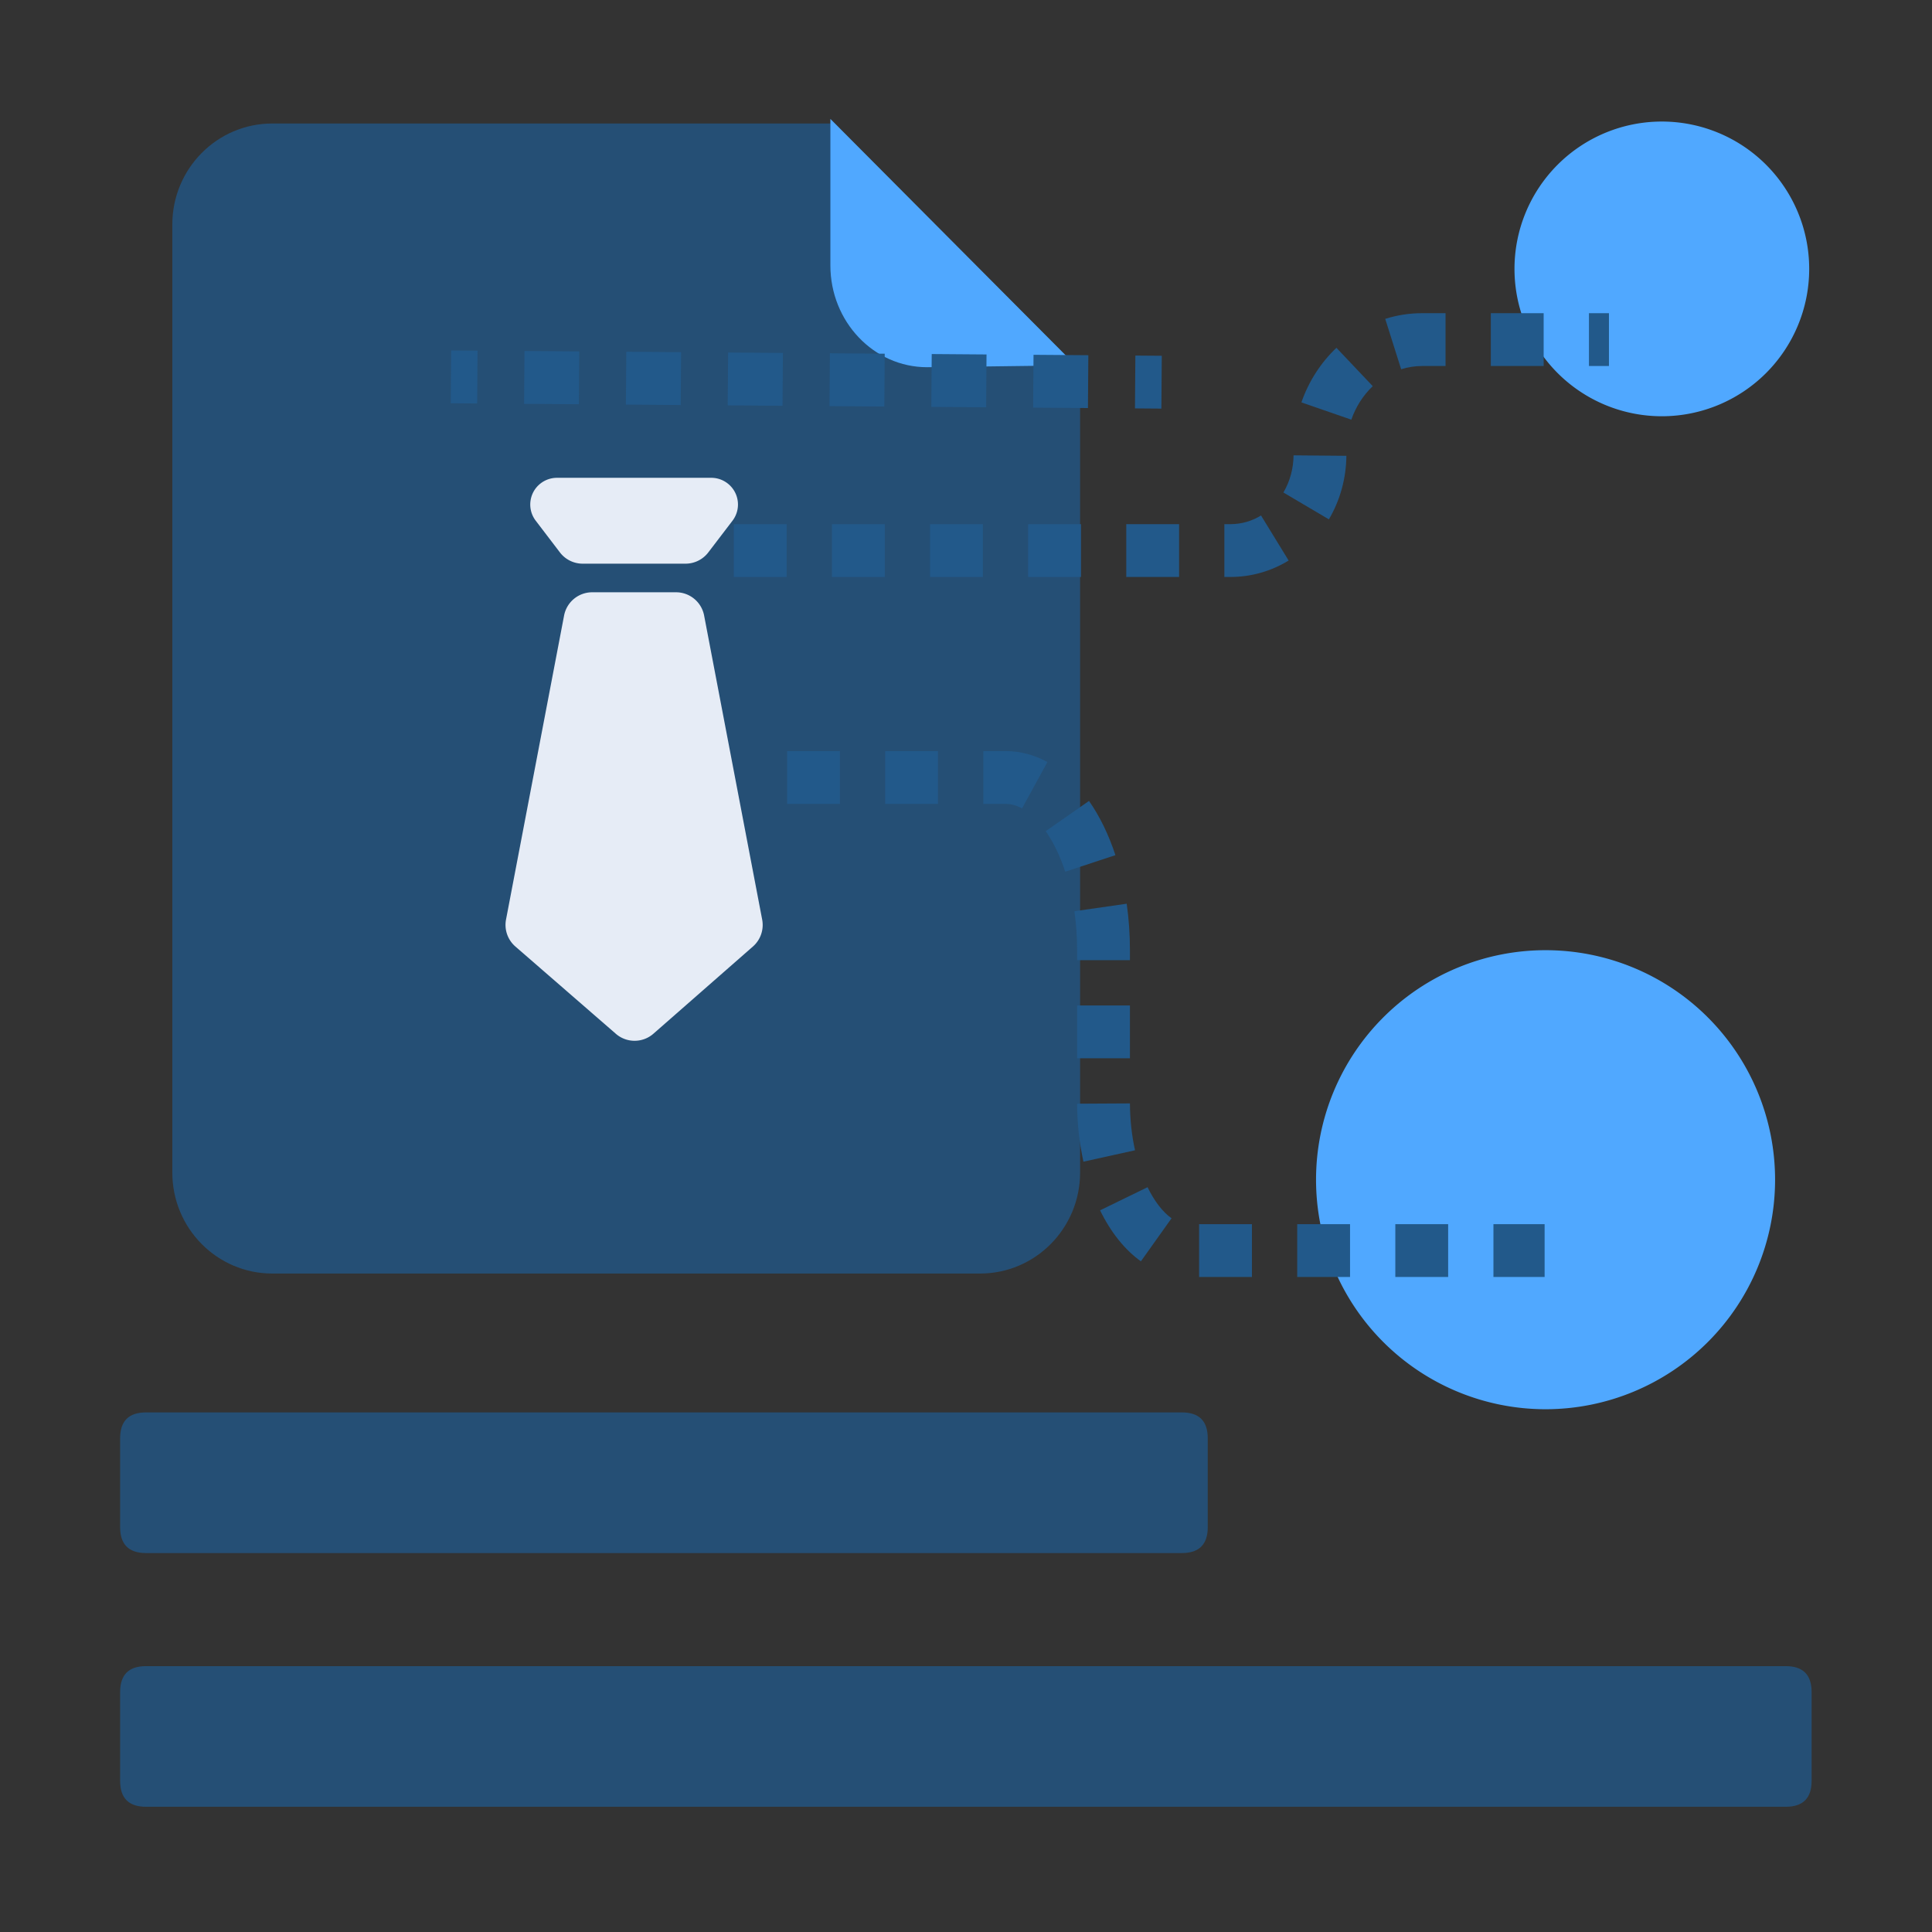
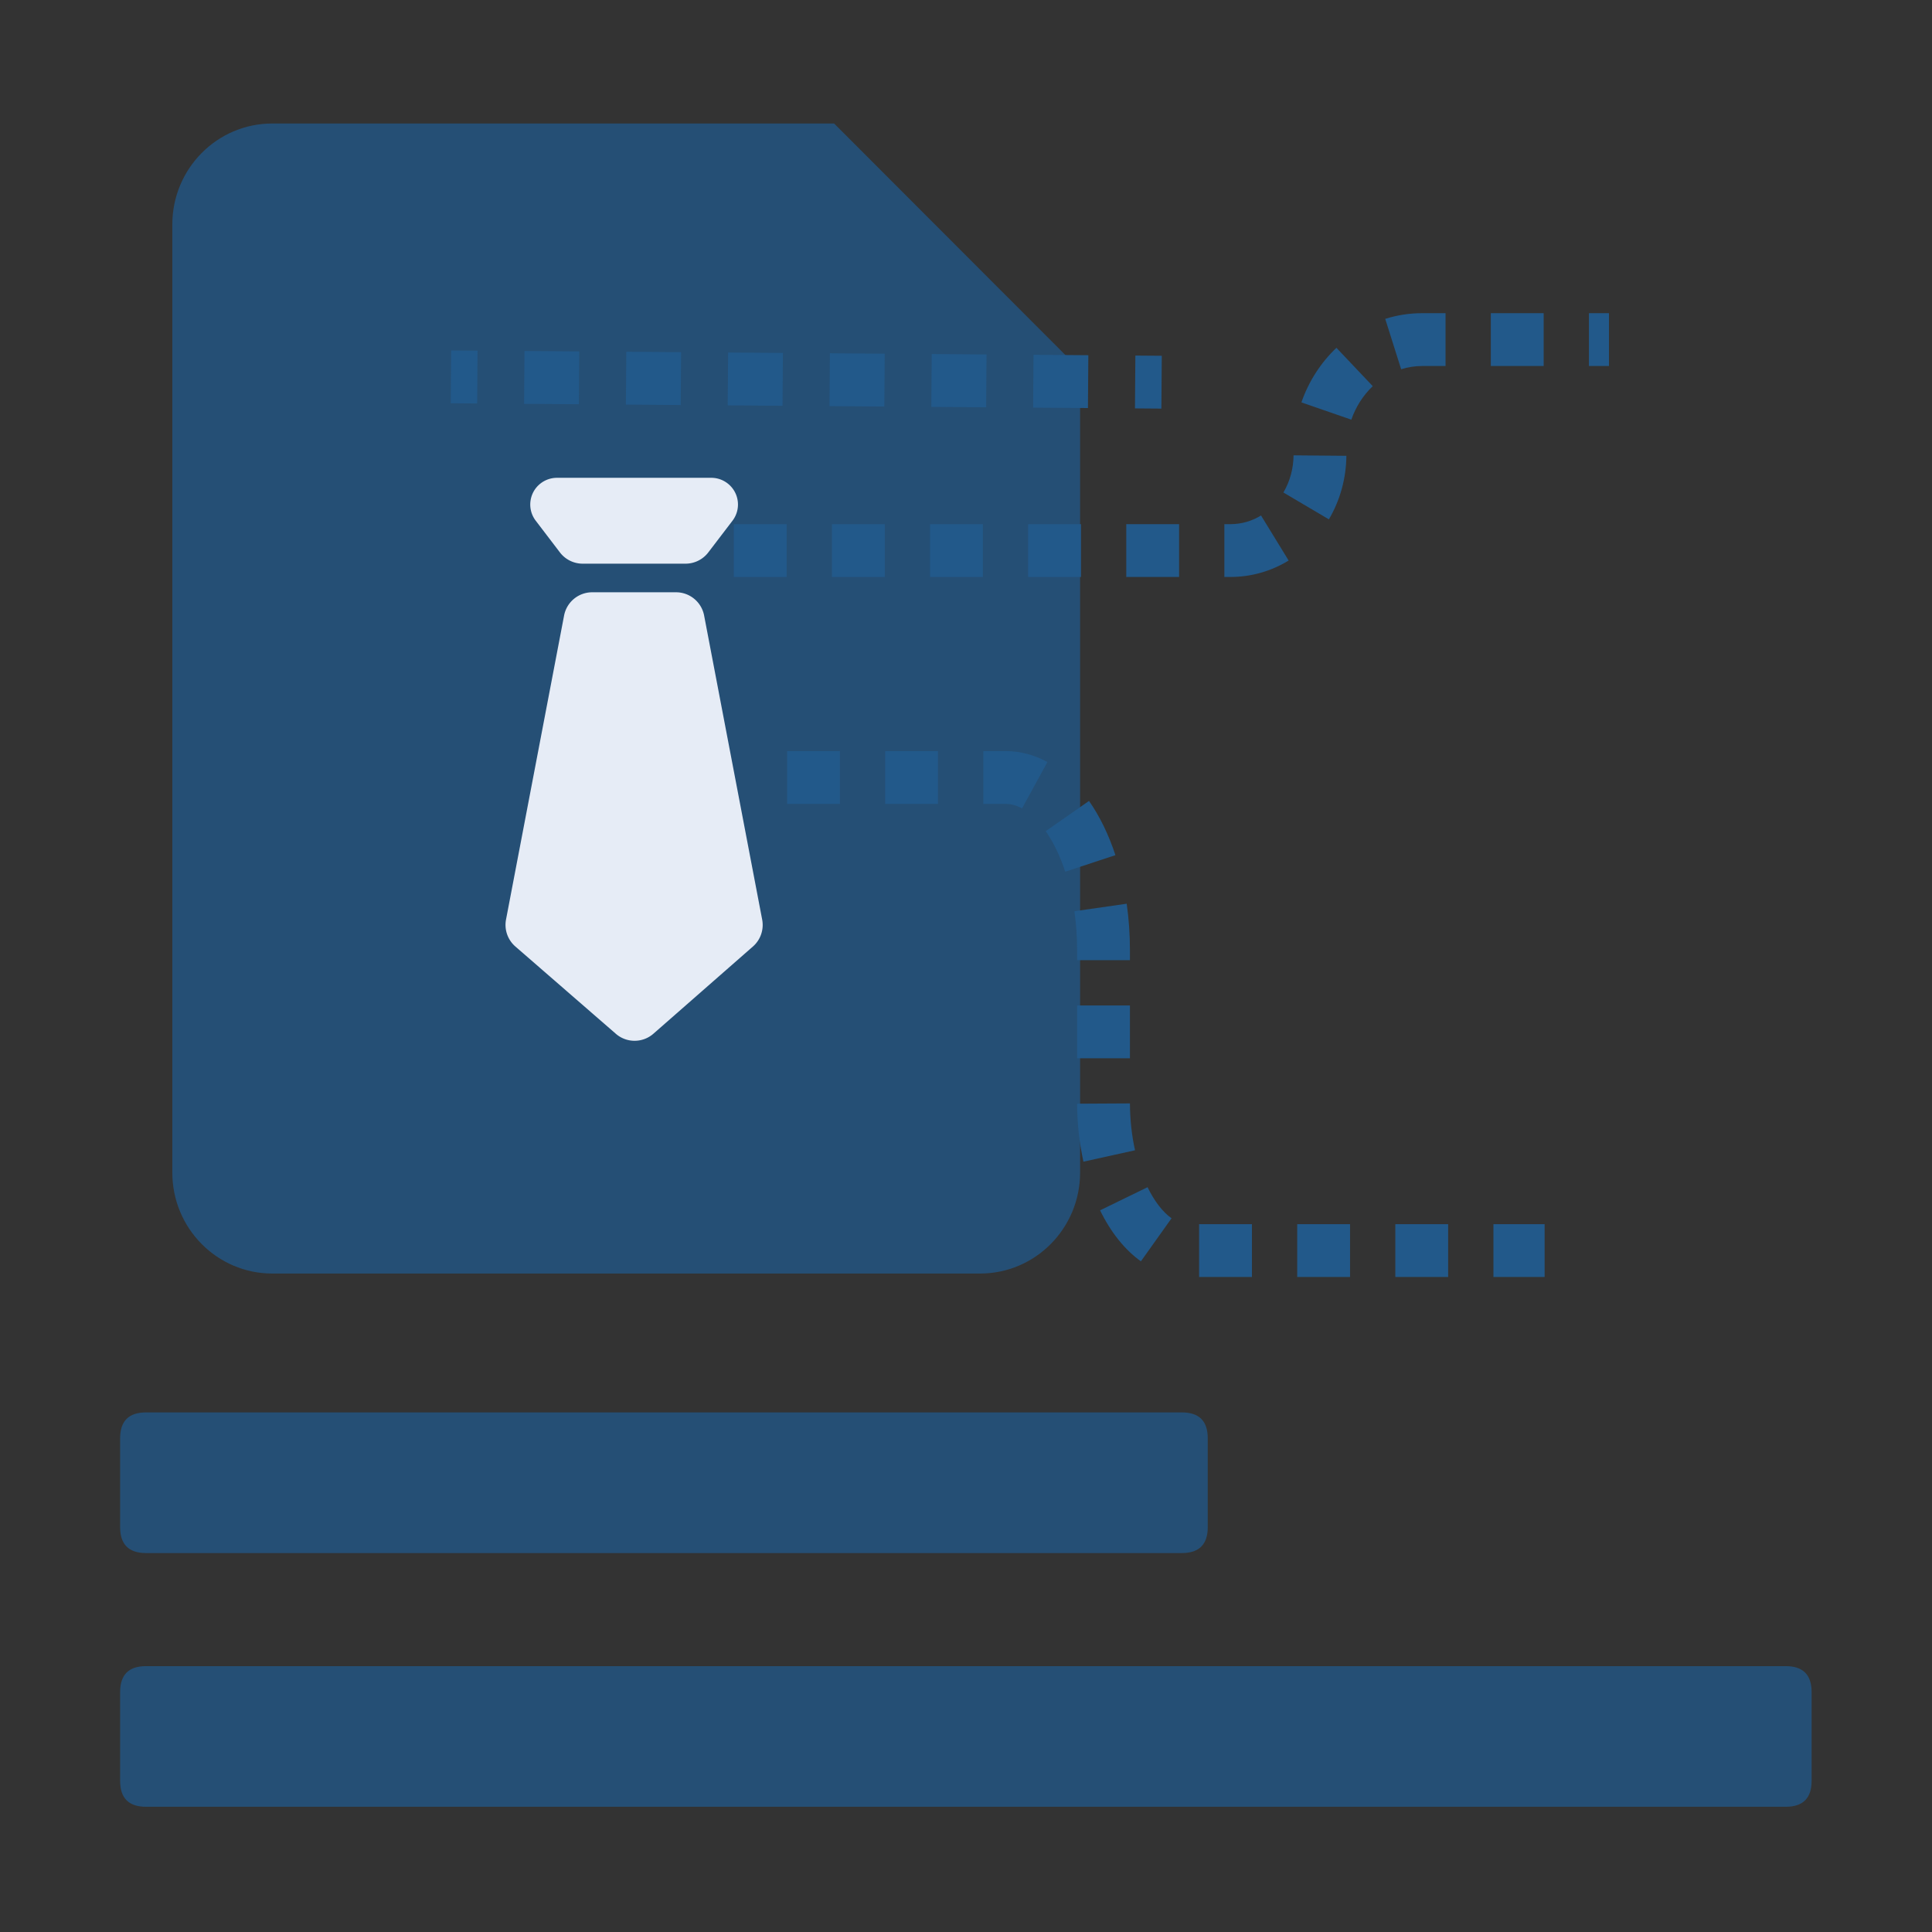
<svg xmlns="http://www.w3.org/2000/svg" t="1692995785569" class="icon" viewBox="0 0 1024 1024" version="1.1" p-id="19384" width="200" height="200">
  <rect x="0" y="0" width="1024" height="1024" fill="#333333" stroke="none" />
  <path d="M63.67 748.61m13.72 0l549.02 0q13.72 0 13.72 13.72l0 47.1q0 13.72-13.72 13.72l-549.02 0q-13.72 0-13.72-13.72l0-47.1q0-13.72 13.72-13.72Z" fill="#22598A" opacity=".76" p-id="19385" />
  <path d="M63.67 883.09m13.72 0l869.08 0q13.72 0 13.72 13.72l0 47.1q0 13.72-13.72 13.72l-869.08 0q-13.72 0-13.72-13.72l0-47.1q0-13.72 13.72-13.72Z" fill="#22598A" opacity=".76" p-id="19386" />
-   <path d="M880.81 142.52m-78.1 0a78.1 78.1 0 1 0 156.2 0 78.1 78.1 0 1 0-156.2 0Z" fill="#50A8FF" p-id="19387" />
-   <path d="M819.18 625.27m-121.65 0a121.65 121.65 0 1 0 243.3 0 121.65 121.65 0 1 0-243.3 0Z" fill="#50A8FF" p-id="19388" />
  <path d="M442.1 65.46H144.34c-29.27 0-53 23.96-53 53.52v502.5c0 29.56 23.73 53.52 53 53.52h375.13c29.27 0 53-23.96 53-53.52v-425.5" fill="#22598A" opacity=".76" p-id="19389" />
-   <path d="M440.12 63.02v77.64c0 29.8 22.96 53.97 51.28 53.97l78.69-1.01" fill="#50A8FF" p-id="19390" />
  <path d="M295.2 253.25h81.77c7.82 0 14.16 6.33 14.17 14.15 0 3.11-1.02 6.13-2.91 8.6l-12.82 16.79a15.18 15.18 0 0 1-12.07 5.97h-54.5c-4.73 0-9.2-2.2-12.07-5.97L283.96 276c-4.75-6.21-3.56-15.1 2.65-19.84 2.46-1.88 5.47-2.9 8.57-2.91h0.02zM313.88 313.92h44.42c7.28 0 13.53 5.17 14.9 12.32l30.77 161.16c1.01 5.28-0.85 10.71-4.89 14.26l-52.73 46.21c-5.7 5.01-14.23 5.03-19.95 0.05l-53.25-46.26c-4.08-3.55-5.96-9-4.94-14.31l30.77-161.11a15.171 15.171 0 0 1 14.9-12.32z" fill="#E6ECF6" p-id="19391" />
  <path d="M238.906 213.743l0.21-27.999 14 0.105-0.21 28zM576.63 216.27l-29.05-0.22 0.21-28 29.05 0.22-0.21 28z m-53.96-0.4l-29.05-0.22 0.21-28 29.05 0.22-0.21 28z m-53.96-0.4l-29.05-0.22 0.21-28 29.05 0.22-0.21 28z m-53.96-0.4l-29.05-0.22 0.21-28 29.05 0.22-0.21 28z m-53.96-0.41l-29.05-0.22 0.21-28 29.05 0.22-0.21 28z m-53.96-0.4l-29.05-0.22 0.21-28 29.05 0.22-0.21 28zM601.557 216.464l0.21-28 14 0.106-0.21 28zM652.27 305.81h-3.33v-28h3.33c5.64 0 11.21-1.59 16.1-4.59L683 297.09c-9.3 5.7-19.93 8.71-30.74 8.71z m-27.33 0h-28v-28h28v28z m-52 0h-28v-28h28v28z m-52 0h-28v-28h28v28z m-52 0h-28v-28h28v28z m-52 0h-28v-28h28v28z m287.4-30.54l-24.11-14.23c3.46-5.86 5.32-12.67 5.38-19.7l28 0.25c-0.11 11.94-3.31 23.58-9.27 33.68z m11.89-52.83l-26.46-9.17c3.83-11.05 10.25-21.05 18.57-28.92l19.25 20.33c-5.07 4.8-9 10.94-11.36 17.76z m26.41-26.73l-8.44-26.7c6.32-2 12.88-3.01 19.52-3.01h12.45v28h-12.45c-3.77 0-7.5 0.57-11.08 1.71zM852.78 194h-10.61v-28h10.61v28z m-34.61 0h-28v-28h28v28zM818.68 676.82h-27.13v-28h27.13v28z m-51.13 0h-28v-28h28v28z m-52 0h-28v-28h28v28z m-52 0h-28v-28h28v28z m-58.86-8.3c-8.48-6.04-15.97-15.39-21.63-27.02l25.17-12.26c3.63 7.45 8.02 13.14 12.71 16.48l-16.24 22.81z m-30.44-52.8c-2.17-9.82-3.3-20.16-3.36-30.74l28-0.15c0.05 8.59 0.95 16.95 2.7 24.84l-27.34 6.04z m24.64-54.81h-28v-28h28v28z m0-52h-28v-5.47c0-6.94-0.48-13.83-1.44-20.47l27.72-3.98c1.14 7.96 1.72 16.19 1.72 24.45v5.47z m-34.28-46.9c-2.75-8.33-6.24-15.56-10.37-21.47l22.96-16.03c5.69 8.15 10.4 17.82 14 28.74l-26.59 8.77z m-22.89-33.54c-2.92-1.6-5.76-2.38-8.68-2.38h-11.87v-28h11.87c7.62 0 15.06 1.96 22.11 5.81l-13.44 24.57z m-44.55-2.38h-28v-28h28v28z m-52 0h-28v-28h28v28z" fill="#22598A" p-id="19392" />
</svg>